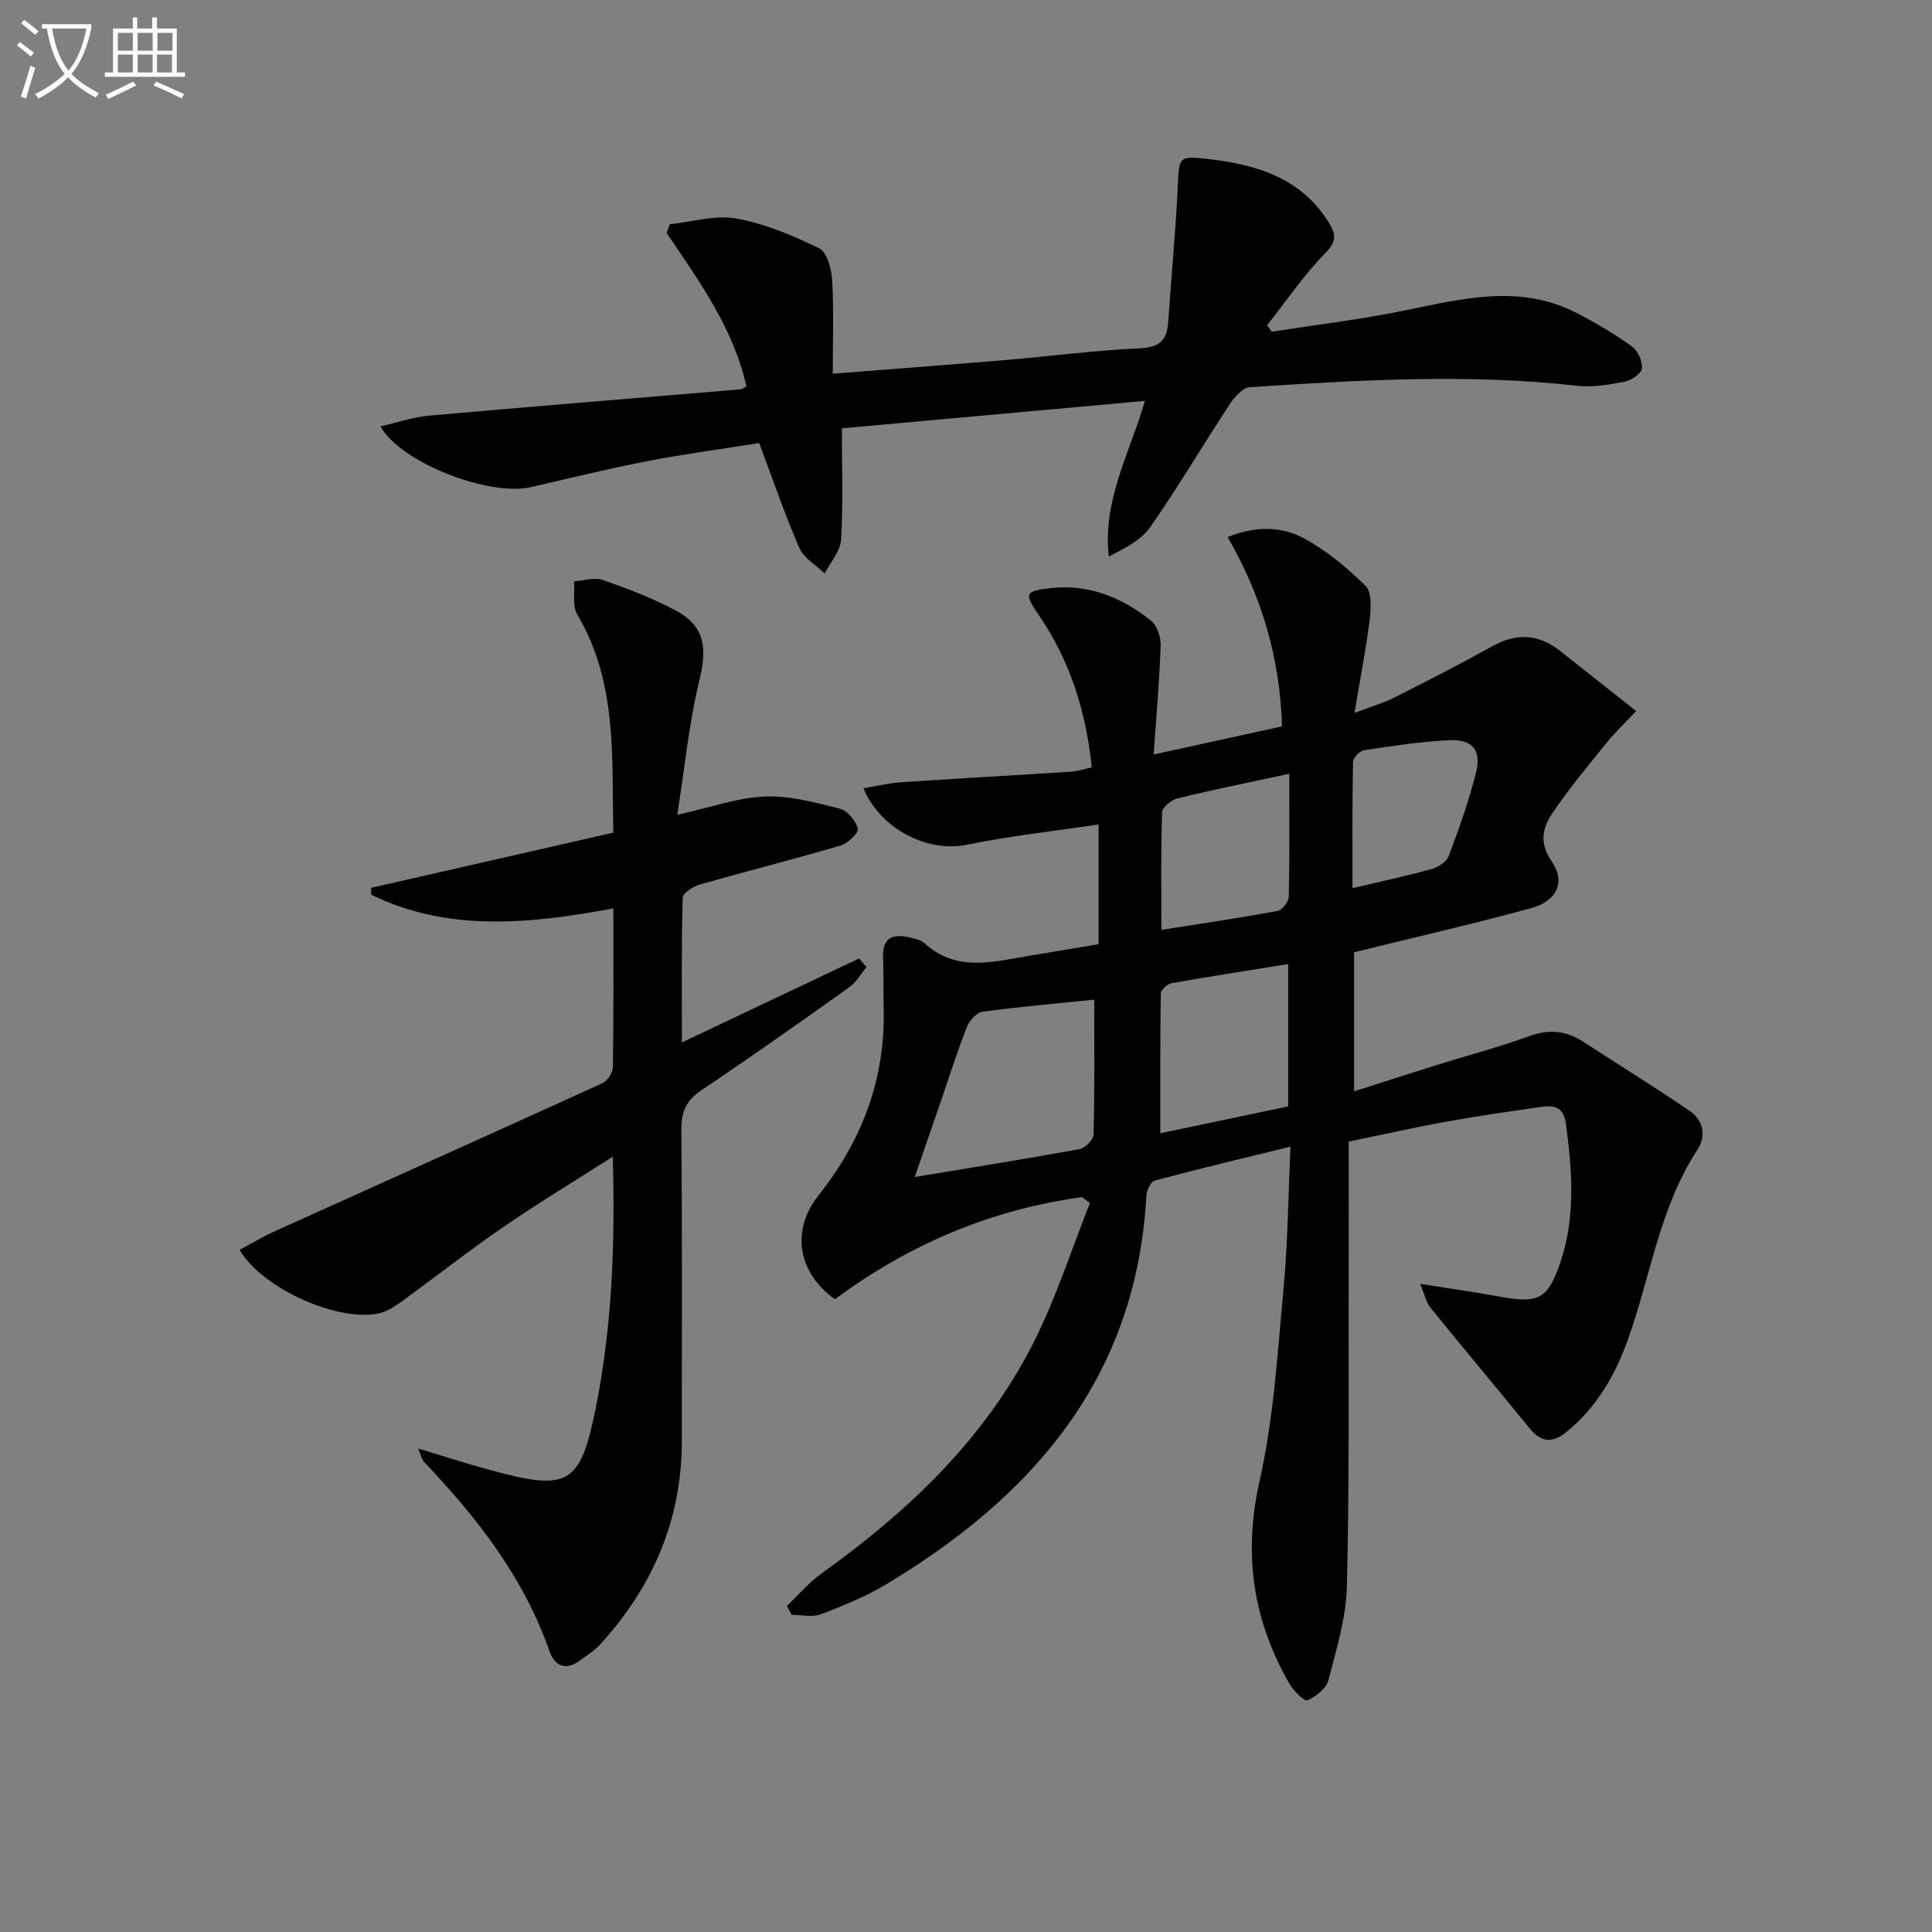
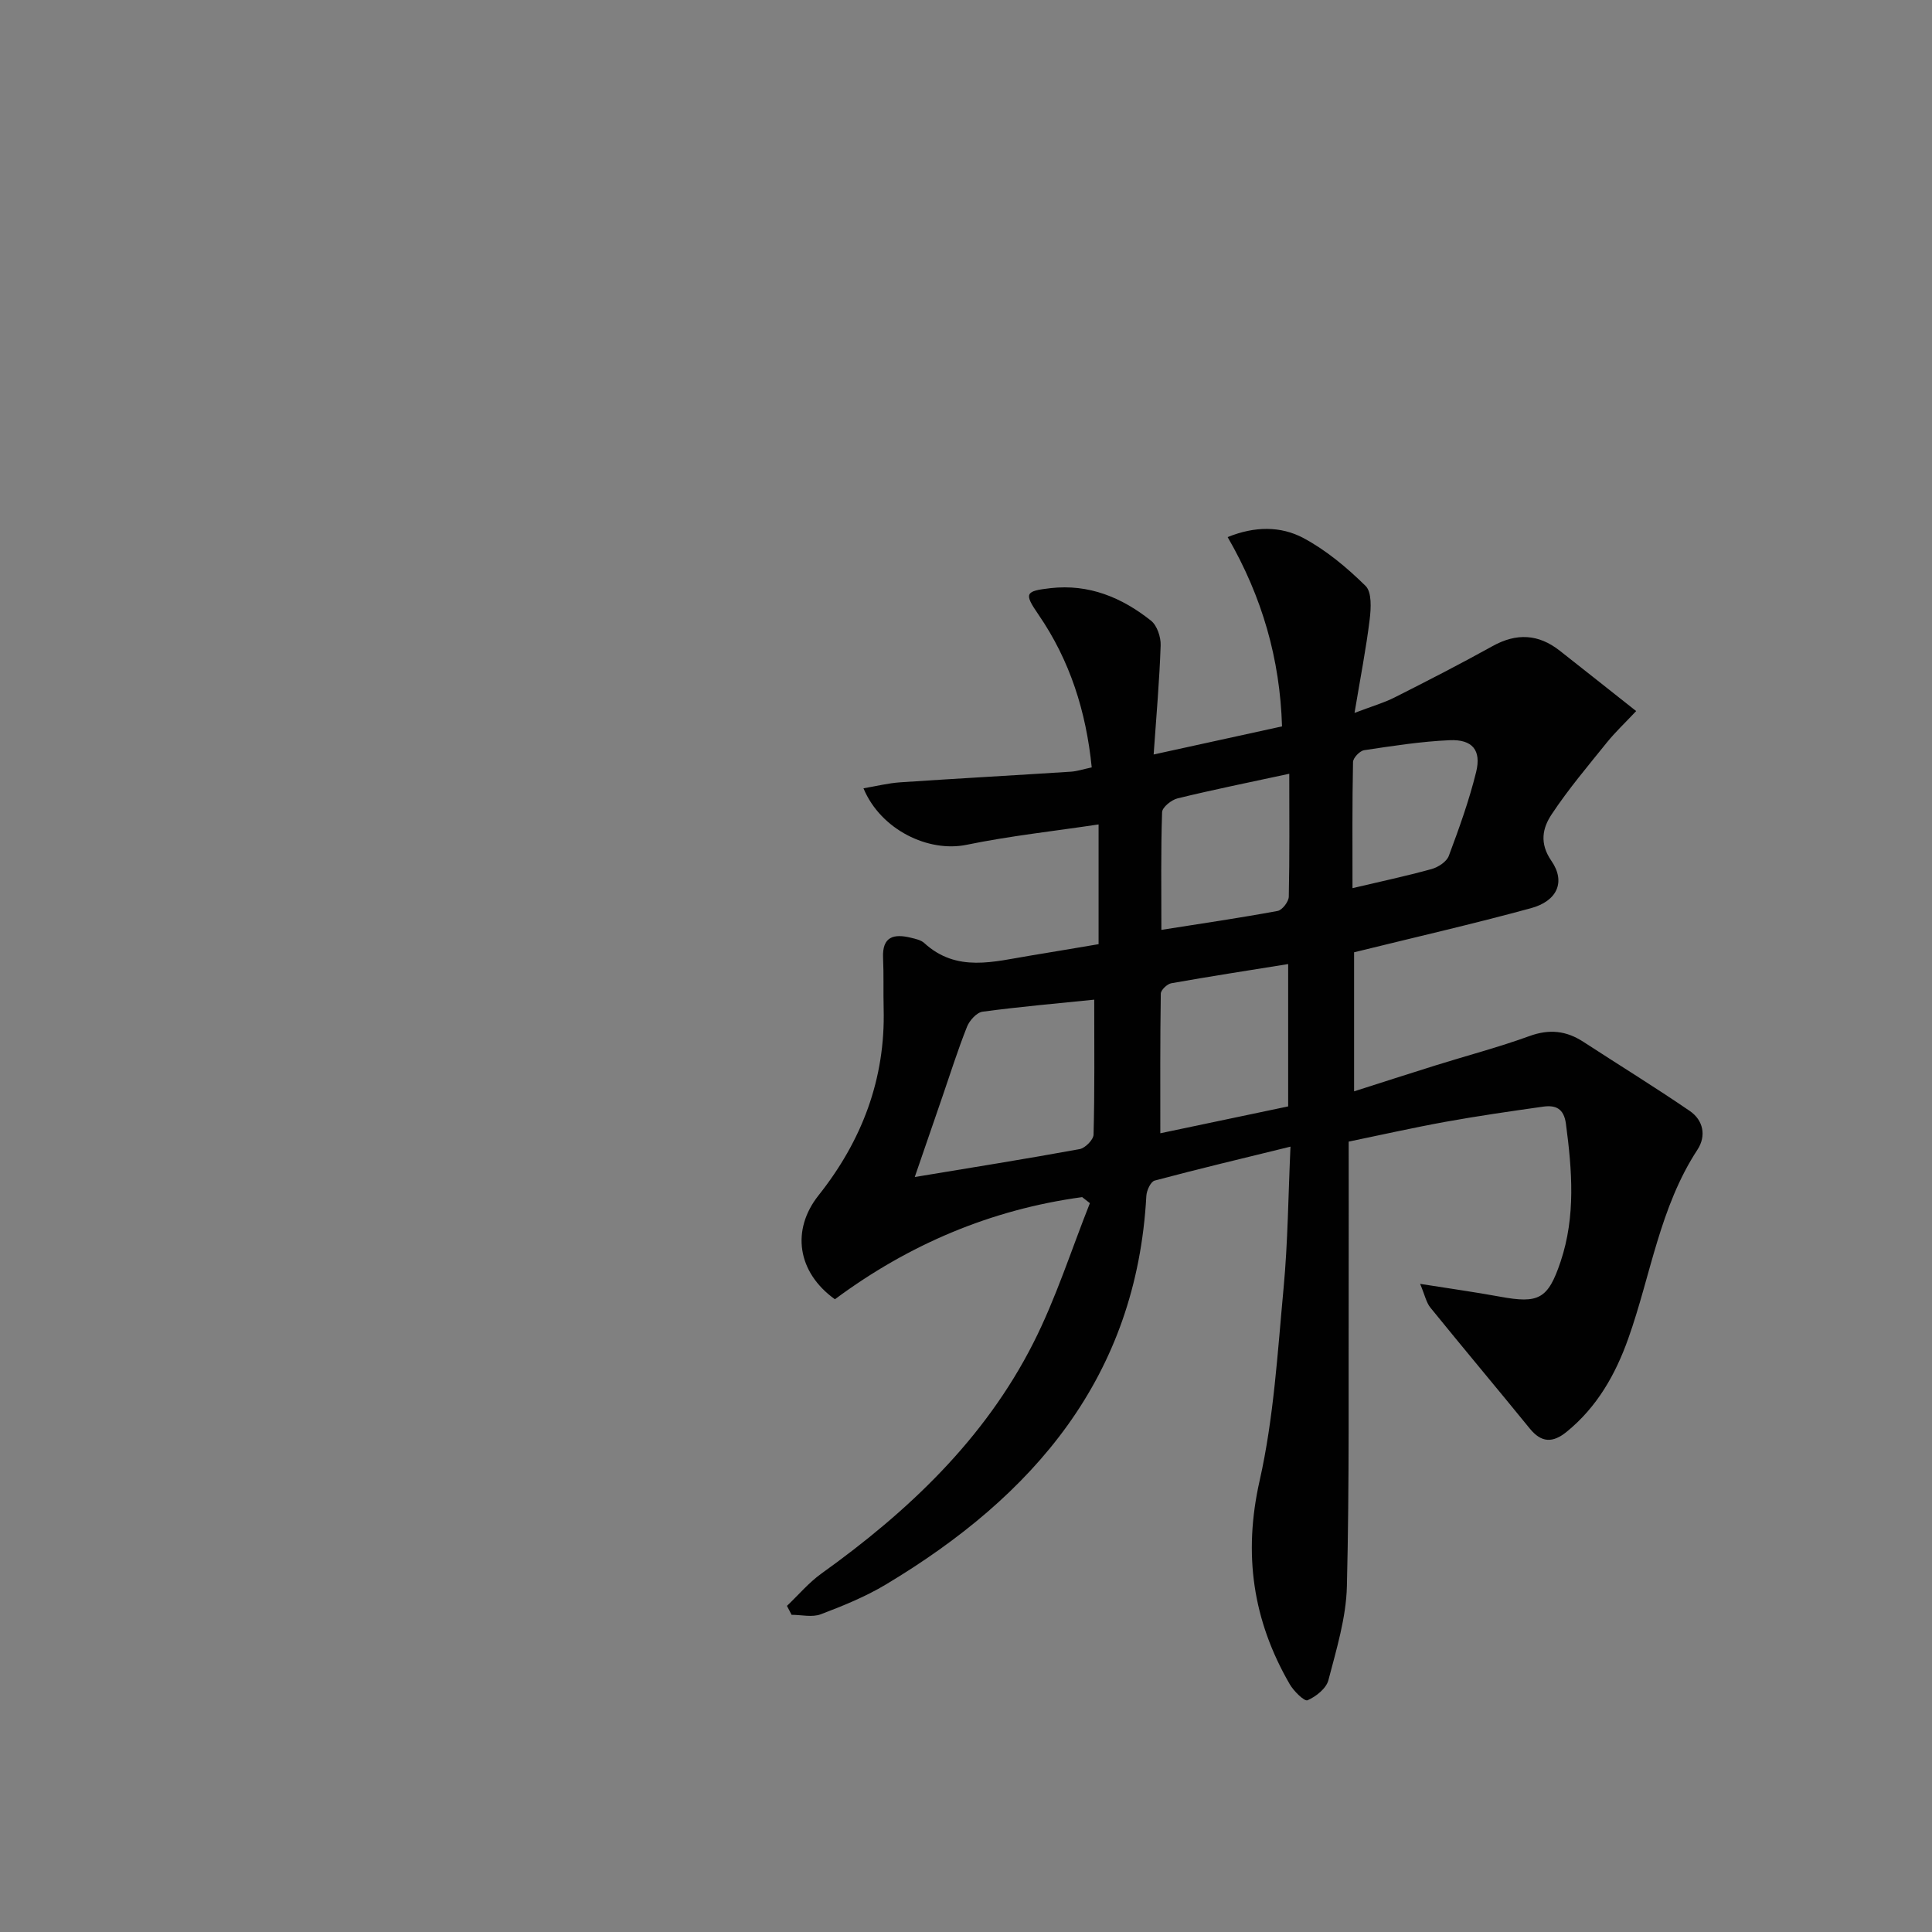
<svg xmlns="http://www.w3.org/2000/svg" enable-background="new 0 0 400 400" viewBox="0 0 400 400">
  <rect x="0" y="0" width="400" height="400" fill="#808080" stroke="none" />
-   <path d="m6.4 11.7c-1-.8-1.9-1.6-2.9-2.3l.6-.7c.9.7 1.9 1.4 2.9 2.2zm-2.1 8.3c.7-2.1 1.4-4.2 2-6.4.2.1.6.3 1 .4-.7 2.3-1.3 4.4-1.9 6.4zm3-12.8c-1.1-.9-2.1-1.7-2.9-2.4l.6-.7c1 .8 2 1.5 3 2.4zm1.4-1.3v-.9h10.2v.9c-.9 4.2-2.3 7.3-4.1 9.4 1.3 1.4 3.2 2.7 5.7 4-.2.2-.4.5-.7.9-2.5-1.4-4.4-2.7-5.7-4.2-1.4 1.5-3.5 3-6.1 4.4 0 0 0 0-.1-.1-.3-.4-.5-.7-.7-.8 2.7-1.3 4.7-2.8 6.2-4.2-1.8-2.2-3-5.3-3.7-9.4zm9.2 0h-7.1c.6 3.8 1.7 6.7 3.4 8.7 1.7-2 2.9-4.8 3.7-8.7z" fill="#fbfcfa" />
-   <path d="m31.6 3.6h.9v2.3h4.1v9.1h1.7v.9h-16.6v-.9h1.7v-9.1h4.1v-2.3h.9v2.3h3.1v-2.3zm-4 13.3.6.8c-1.9.9-3.8 1.9-5.8 2.8-.2-.3-.3-.6-.5-.9 2-.9 3.9-1.8 5.7-2.7zm-3.2-10.1v3.7h3.1v-3.7zm0 4.5v3.7h3.1v-3.7zm4.1-4.5v3.7h3.1v-3.7zm0 4.5v3.7h3.1v-3.7zm9.1 9.1c-2.1-1.1-4.1-2-5.8-2.7l.5-.8c2.2.9 4.1 1.8 5.8 2.6zm-1.9-13.6h-3.1v3.7h3.1zm-3.2 4.5v3.7h3.1v-3.7z" fill="#fbfcfa" />
  <g fill="#010101">
    <path d="m224.05 247.85c-18.89 2.57-35.92 9.81-51.19 21.15-7.79-5.58-9.08-14.34-3.4-21.5 8.99-11.32 13.87-24.1 13.49-38.7-.09-3.49.04-7-.12-10.49-.2-4.45 2.26-5.02 5.76-4.16.96.23 2.08.47 2.76 1.09 6.74 6.18 14.44 3.83 22.02 2.6 4.58-.75 9.15-1.53 14.08-2.36 0-8.11 0-16.18 0-24.79-9.17 1.38-18.35 2.37-27.35 4.22-7.83 1.61-17.72-3.05-21.33-11.7 2.67-.45 5.12-1.07 7.61-1.24 11.77-.79 23.56-1.44 35.33-2.2 1.29-.08 2.57-.52 4.32-.89-1.16-11.58-4.51-22.15-11.03-31.64-3.02-4.39-2.79-4.87 2.5-5.47 7.97-.9 14.77 1.94 20.8 6.73 1.26 1 2.06 3.4 2 5.11-.24 7.27-.89 14.53-1.45 22.6 9.19-2.01 17.66-3.87 26.58-5.82-.42-13.93-4.09-26.79-11.26-39.19 5.6-2.28 10.99-2.3 15.66.18 4.74 2.53 9.05 6.14 12.9 9.93 1.31 1.29 1.13 4.62.85 6.92-.74 6.05-1.92 12.05-3.14 19.37 3.6-1.37 6.05-2.07 8.29-3.2 6.82-3.44 13.62-6.93 20.29-10.63 4.95-2.75 9.5-2.52 13.91.95 5.08 3.99 10.14 8.01 15.82 12.5-2.35 2.5-4.35 4.38-6.06 6.5-3.93 4.88-8 9.69-11.45 14.9-1.86 2.8-2.57 5.95-.04 9.61 3 4.35 1.21 8.32-4.23 9.8-11.98 3.27-24.09 6.04-36.62 9.13v28.79c5.64-1.8 11.23-3.61 16.83-5.36 6.49-2.03 13.08-3.76 19.47-6.08 4.11-1.5 7.62-1.12 11.17 1.19 7.34 4.78 14.81 9.37 22.04 14.32 2.78 1.91 3.46 5.13 1.58 8.01-7.82 11.94-9.67 26.02-14.32 39.09-2.65 7.46-6.47 14.2-12.76 19.32-2.88 2.34-5.23 2.29-7.64-.68-6.82-8.38-13.77-16.64-20.57-25.03-.85-1.04-1.13-2.54-2.13-4.92 6.26.99 11.41 1.71 16.53 2.65 8.03 1.48 9.95.51 12.56-7.27 3.14-9.38 2.37-18.92 1.1-28.51-.42-3.2-2.14-3.92-4.72-3.56-6.73.95-13.47 1.92-20.16 3.13-6.85 1.24-13.64 2.78-20.1 4.11 0 9.2.02 18.46 0 27.72-.06 21.45.16 42.9-.37 64.34-.16 6.52-2.16 13.05-3.83 19.45-.45 1.71-2.56 3.39-4.32 4.15-.65.28-2.86-1.89-3.69-3.33-7.63-13.19-9.66-26.9-6.23-42.12 2.94-13.04 3.72-26.6 4.97-39.98.88-9.41.95-18.89 1.42-29.19-9.89 2.43-19.04 4.6-28.13 7.03-.81.22-1.64 2.03-1.71 3.14-2.03 37.52-23.33 62.14-53.91 80.47-4.22 2.53-8.88 4.43-13.5 6.18-1.77.67-4.01.11-6.04.11-.32-.62-.64-1.23-.96-1.85 2.37-2.25 4.52-4.82 7.16-6.71 17.95-12.86 33.76-27.8 43.85-47.72 4.69-9.25 7.86-19.27 11.71-28.95-.53-.42-1.07-.84-1.6-1.25zm2.5-40.88c-7.35.75-15.26 1.44-23.12 2.49-1.21.16-2.69 1.8-3.21 3.09-1.9 4.77-3.44 9.67-5.11 14.52-1.8 5.24-3.6 10.48-5.72 16.62 12.05-2 23.12-3.76 34.14-5.78 1.15-.21 2.85-1.94 2.88-3 .24-9.06.14-18.14.14-27.94zm40.15 22.1c0-9.97 0-19.4 0-29.47-8.28 1.33-16.25 2.56-24.19 3.97-.86.15-2.17 1.4-2.18 2.15-.15 9.56-.1 19.13-.1 28.91 8.36-1.75 17.24-3.62 26.47-5.56zm.23-68.87c-8.27 1.78-15.73 3.29-23.11 5.09-1.28.31-3.19 1.84-3.22 2.86-.27 7.94-.15 15.88-.15 24.37 8.44-1.33 16.28-2.48 24.07-3.92.96-.18 2.29-1.92 2.31-2.96.18-8.28.1-16.58.1-25.44zm13.09 23.68c5.81-1.37 11.13-2.5 16.37-3.95 1.37-.38 3.12-1.52 3.57-2.73 2.13-5.7 4.21-11.47 5.66-17.37 1.11-4.52-.79-6.78-5.48-6.58-5.93.26-11.83 1.19-17.71 2.07-.9.14-2.28 1.58-2.3 2.44-.18 8.58-.11 17.17-.11 26.12z" />
-     <path d="m49.6 258.78c2.57-1.38 4.79-2.74 7.14-3.8 22.66-10.24 45.36-20.4 67.99-30.72 1.04-.47 2.15-2.17 2.16-3.31.16-10.81.1-21.62.1-32.87-17.3 3.19-34.17 4.97-50.17-2.86.01-.47.03-.94.04-1.41 16.51-3.76 33.03-7.53 50.12-11.42-.35-15.58.92-31.03-7.45-45.14-1.07-1.8-.49-4.58-.67-6.9 1.99-.13 4.2-.87 5.94-.27 5.15 1.79 10.3 3.76 15.1 6.32 6.02 3.21 6.54 7.67 4.93 14.31-2.2 9.07-3.1 18.45-4.61 27.99 6.95-1.54 12.51-3.56 18.14-3.79 5.16-.21 10.47 1.25 15.56 2.53 1.55.39 3.27 2.5 3.68 4.13.21.86-2.06 3.05-3.55 3.48-9.67 2.85-19.45 5.31-29.14 8.08-1.39.4-3.54 1.77-3.57 2.74-.27 9.77-.16 19.54-.16 29.95 12.65-5.99 24.66-11.69 36.68-17.38.51.59 1.02 1.19 1.53 1.78-1.15 1.39-2.07 3.11-3.49 4.13-10.16 7.23-20.33 14.44-30.69 21.37-3.16 2.12-4.17 4.47-4.14 8.2.18 21.49.09 42.99.09 64.48 0 16.26-6.03 30.11-16.85 42.01-1.21 1.33-2.8 2.32-4.26 3.39-2.9 2.13-5.2 1.16-6.27-1.9-5.33-15.3-14.99-27.67-25.96-39.2-.49-.52-.63-1.38-1.25-2.8 5.39 1.62 10.07 3.14 14.8 4.43 16.28 4.44 18.74 3.21 21.97-12.8 3.43-16.98 4.02-34.23 3.53-52.05-7.78 4.97-15.27 9.49-22.47 14.43-7.09 4.86-13.86 10.18-20.82 15.24-1.45 1.05-3 2.19-4.68 2.65-8.14 2.22-24.4-4.72-29.3-13.02z" />
-     <path d="m78.76 88.28c3.57-.81 6.76-1.93 10.01-2.22 21.51-1.91 43.04-3.64 64.57-5.45.3-.03.58-.29 1.19-.62-2.64-11.93-9.74-21.76-16.51-31.75.22-.6.43-1.21.65-1.81 4.6-.48 9.37-1.97 13.74-1.19 5.93 1.06 11.73 3.5 17.19 6.16 1.62.79 2.55 4.28 2.69 6.6.36 6.27.12 12.57.12 19.37 11.96-.94 23.82-1.82 35.68-2.82 9.27-.78 18.51-2.01 27.8-2.43 4-.18 5.7-1.49 5.96-5.31.64-9.44 1.56-18.86 2-28.3.28-5.98.13-6.3 6.29-5.59 10 1.16 19.27 3.89 25.02 13.24 1.51 2.45 1.55 3.88-.8 6.28-4.45 4.54-8.06 9.89-12.02 14.91.32.44.65.89.97 1.33 9.07-1.42 18.2-2.51 27.18-4.33 12.08-2.45 24.08-5.68 35.96.46 3.95 2.05 7.82 4.33 11.44 6.92 1.22.88 2.2 3.09 2.04 4.57-.11 1.06-2.18 2.45-3.57 2.72-3.22.63-6.62 1.21-9.84.85-22.6-2.55-45.18-1.17-67.75.29-1.46.09-3.15 1.98-4.11 3.44-5.56 8.46-10.71 17.21-16.5 25.51-1.91 2.74-5.32 4.42-8.59 6.12-1.31-11.67 4.25-21.22 7.48-32.23-21.29 1.93-42.26 3.83-62.75 5.68 0 8.14.28 15.6-.16 23.02-.15 2.41-2.21 4.7-3.39 7.04-1.79-1.75-4.32-3.17-5.25-5.3-2.99-6.83-5.39-13.91-8.31-21.71-7.4 1.18-15.27 2.22-23.05 3.72-8.13 1.57-16.18 3.56-24.25 5.41-8.46 1.95-26.73-4.87-31.13-12.58z" />
  </g>
</svg>